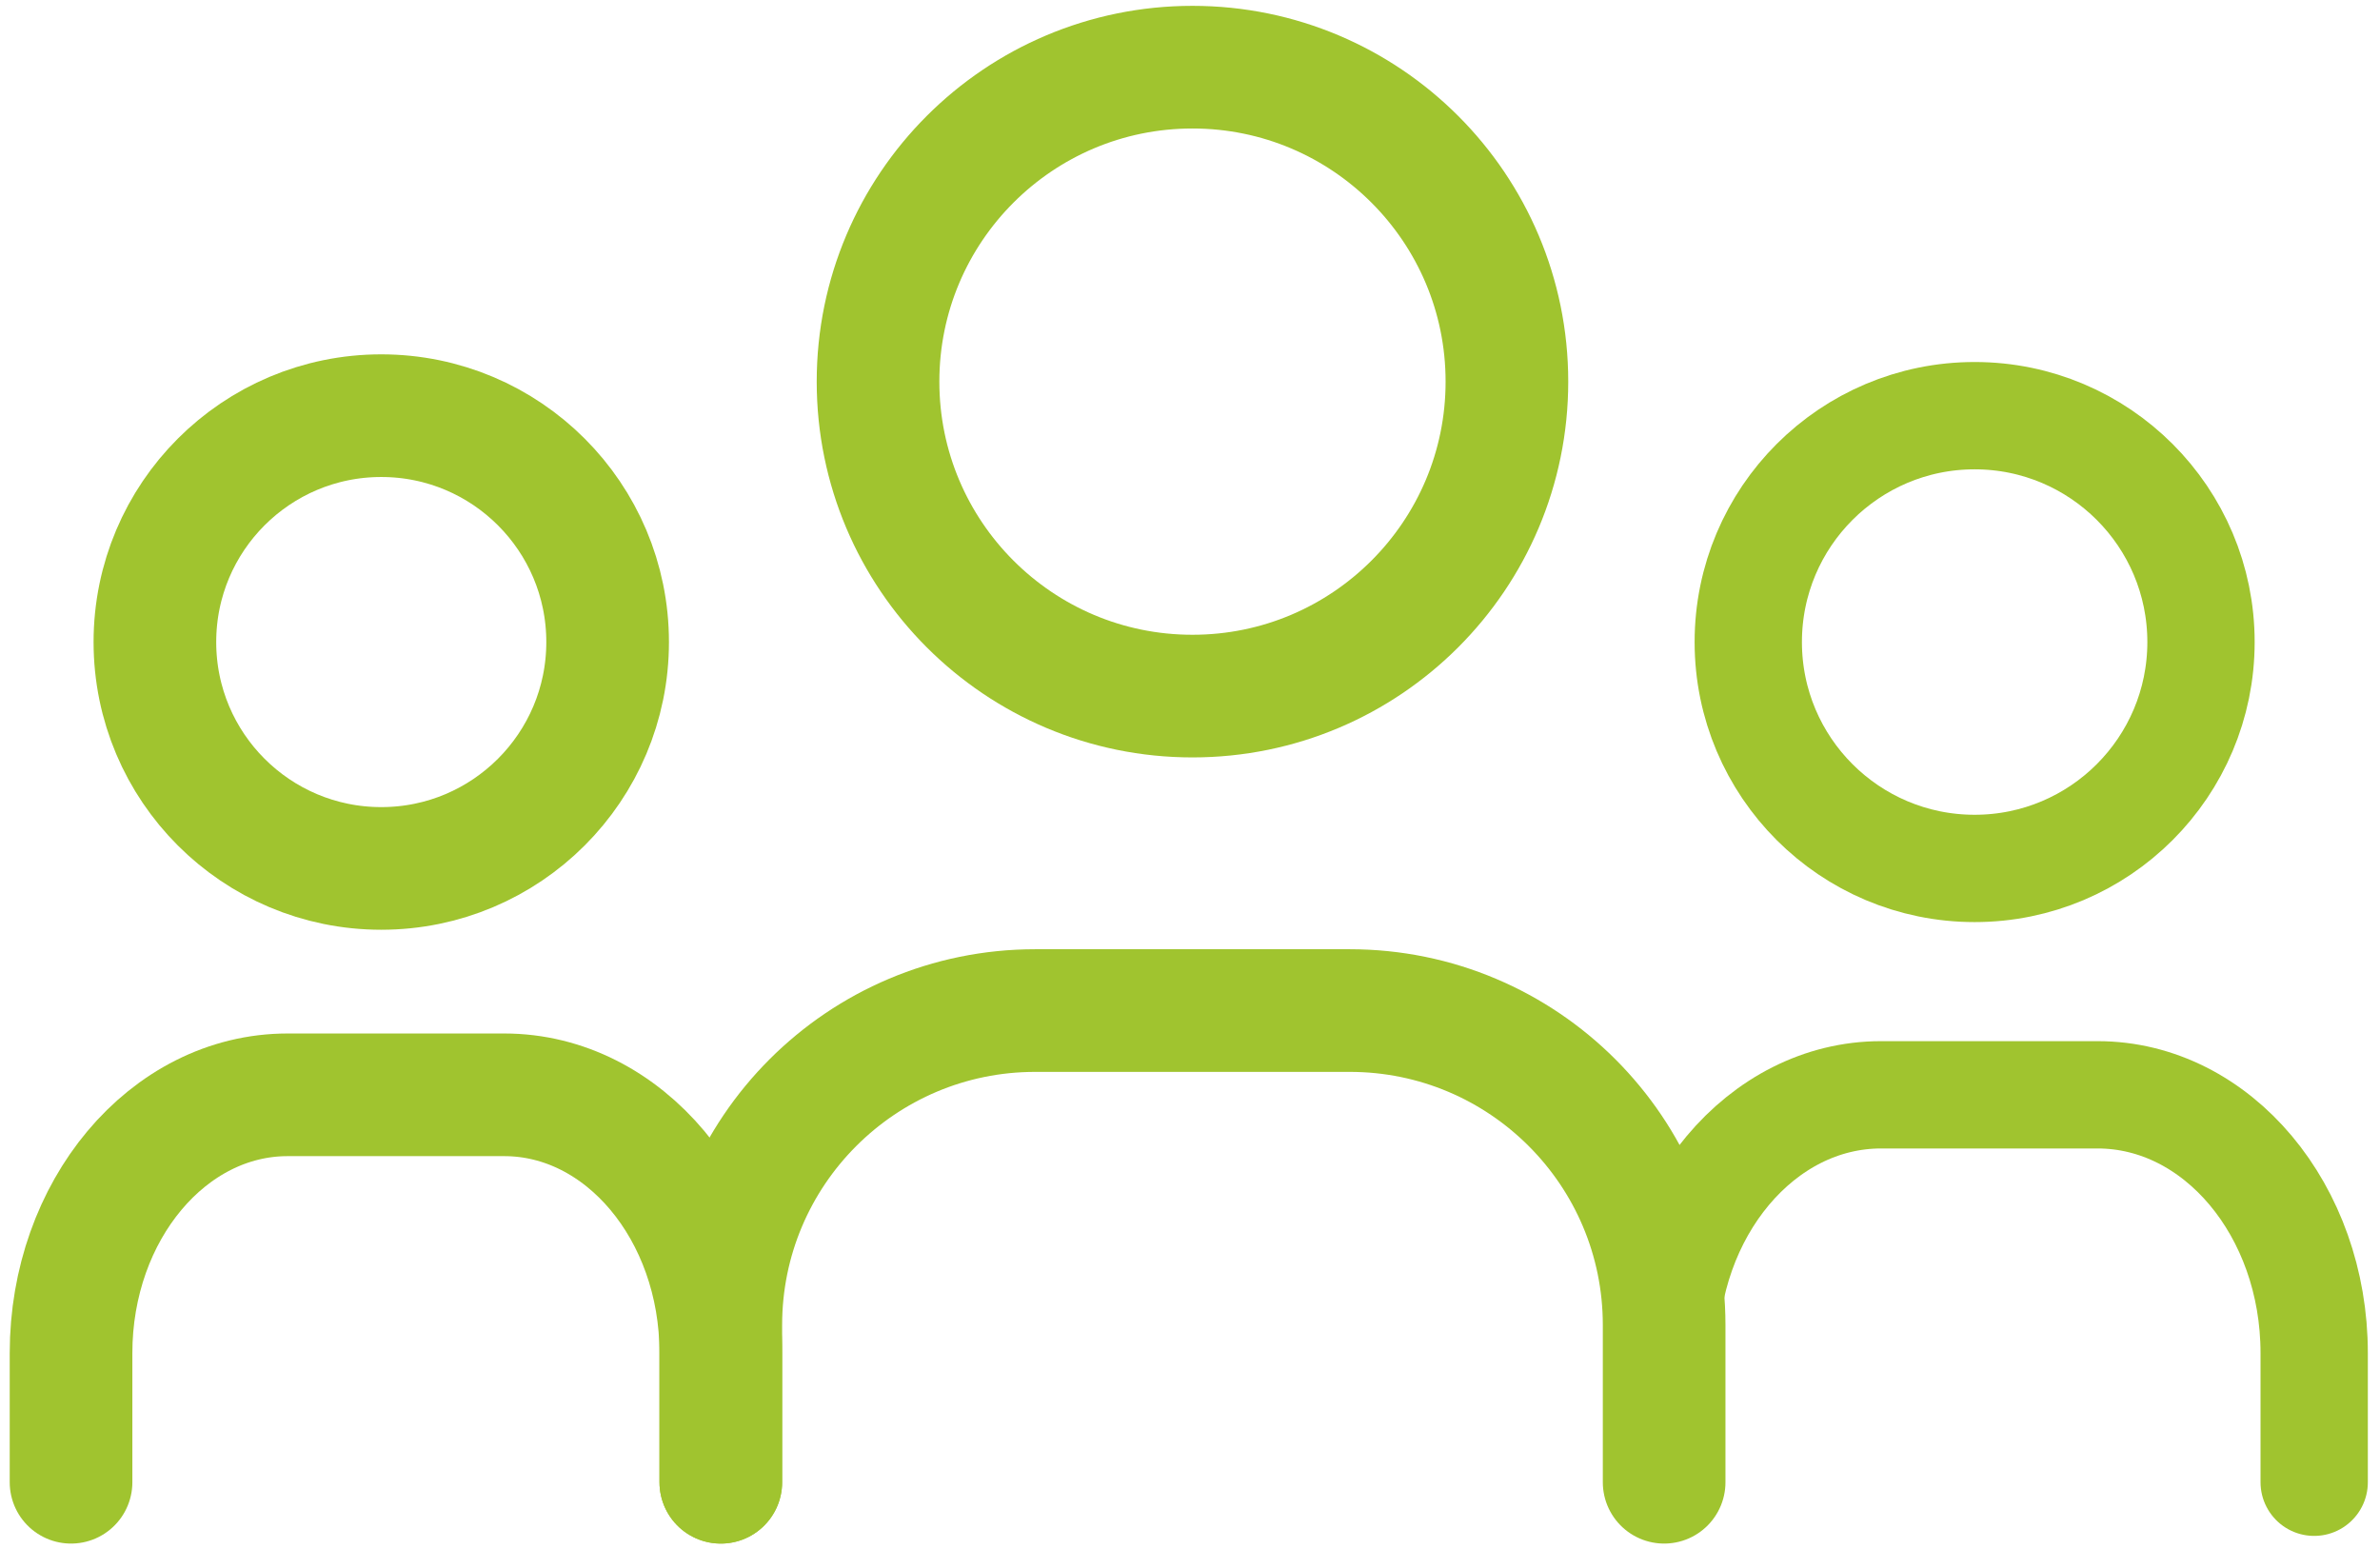
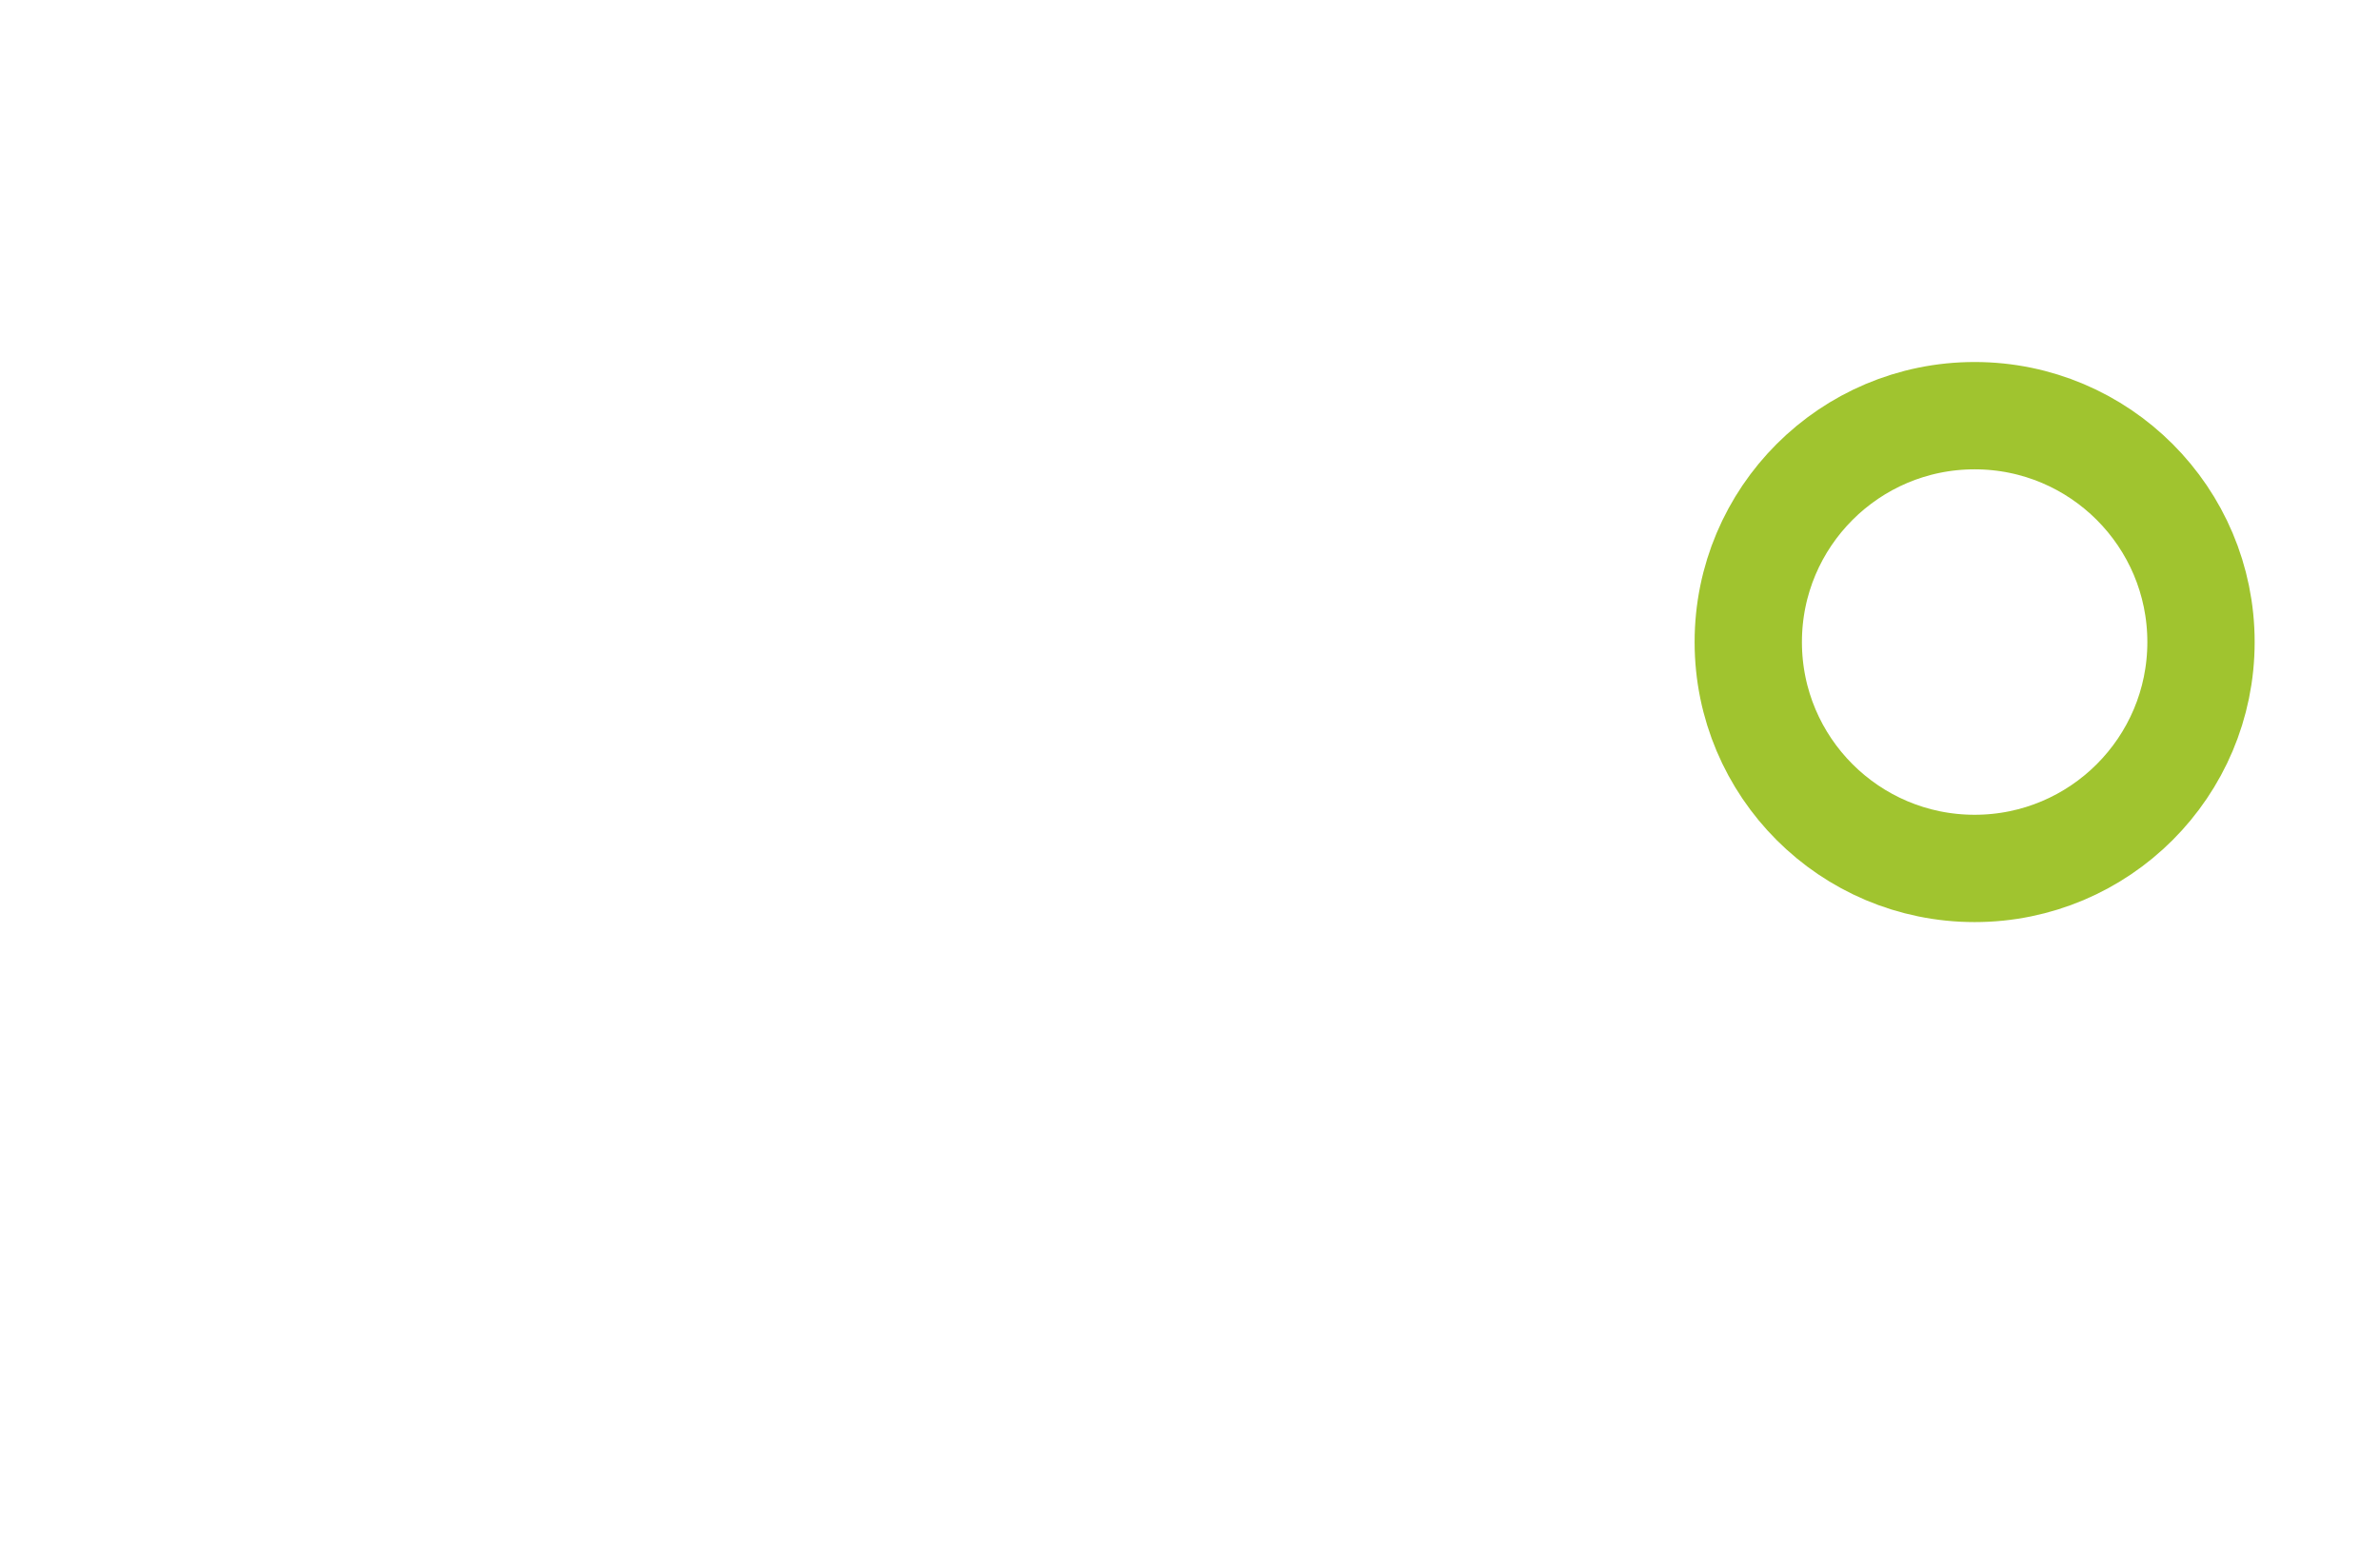
<svg xmlns="http://www.w3.org/2000/svg" height="100%" stroke-miterlimit="10" style="fill-rule:nonzero;clip-rule:evenodd;stroke-linecap:round;stroke-linejoin:round;" version="1.1" viewBox="0 0 776.247 505.318" width="100%" xml:space="preserve">
  <defs />
  <g id="Layer-1">
    <g opacity="1">
-       <path d="M286.373 124.463C286.373 181.103 332.29 227.02 388.93 227.02C445.571 227.02 491.487 181.103 491.487 124.463C491.487 67.822 445.571 21.906 388.93 21.906C332.29 21.906 286.373 67.822 286.373 124.463" fill="none" opacity="1" stroke="#a0c42f" stroke-linecap="round" stroke-linejoin="round" stroke-width="40" />
-       <path d="M235.095 483.412L235.095 432.133C235.095 375.493 281.011 329.576 337.652 329.576L440.209 329.576C496.849 329.576 542.765 375.493 542.765 432.133L542.765 483.412" fill="none" opacity="1" stroke="#a0c42f" stroke-linecap="round" stroke-linejoin="round" stroke-width="40" />
+       </g>
+     <g opacity="1">
+       <path d="M570.205 209.394C570.205 250.169 603.26 283.224 644.035 283.224C684.811 283.224 717.865 250.169 717.865 209.394C717.865 168.619 684.811 135.564 644.035 135.564C603.26 135.564 570.205 168.619 570.205 209.394" fill="none" opacity="1" stroke="#a0c42f" stroke-linecap="round" stroke-linejoin="round" stroke-width="35" />
    </g>
    <g opacity="1">
-       <path d="M570.205 209.394C570.205 250.169 603.26 283.224 644.035 283.224C684.811 283.224 717.865 250.169 717.865 209.394C717.865 168.619 684.811 135.564 644.035 135.564C603.26 135.564 570.205 168.619 570.205 209.394" fill="none" opacity="1" stroke="#a0c42f" stroke-linecap="round" stroke-linejoin="round" stroke-width="35" />
-       <path d="M542.856 483.412L542.856 441.293C542.856 394.769 574.483 357.055 613.497 357.055L684.139 357.055C723.153 357.055 754.781 394.769 754.781 441.293L754.781 483.412" fill="none" opacity="1" stroke="#a0c42f" stroke-linecap="round" stroke-linejoin="round" stroke-width="35" />
-     </g>
-     <g opacity="1">
-       <path d="M50.519 209.394C50.519 250.169 83.574 283.224 124.35 283.224C165.125 283.224 198.18 250.169 198.18 209.394C198.18 168.619 165.125 135.564 124.35 135.564C83.574 135.564 50.519 168.619 50.519 209.394" fill="none" opacity="1" stroke="#a0c42f" stroke-linecap="round" stroke-linejoin="round" stroke-width="40" />
-       <path d="M23.17 483.412L23.17 441.293C23.17 394.769 54.797 357.055 93.812 357.055L164.453 357.055C203.468 357.055 235.095 394.769 235.095 441.293L235.095 483.412" fill="none" opacity="1" stroke="#a0c42f" stroke-linecap="round" stroke-linejoin="round" stroke-width="40" />
-     </g>
+       </g>
  </g>
</svg>